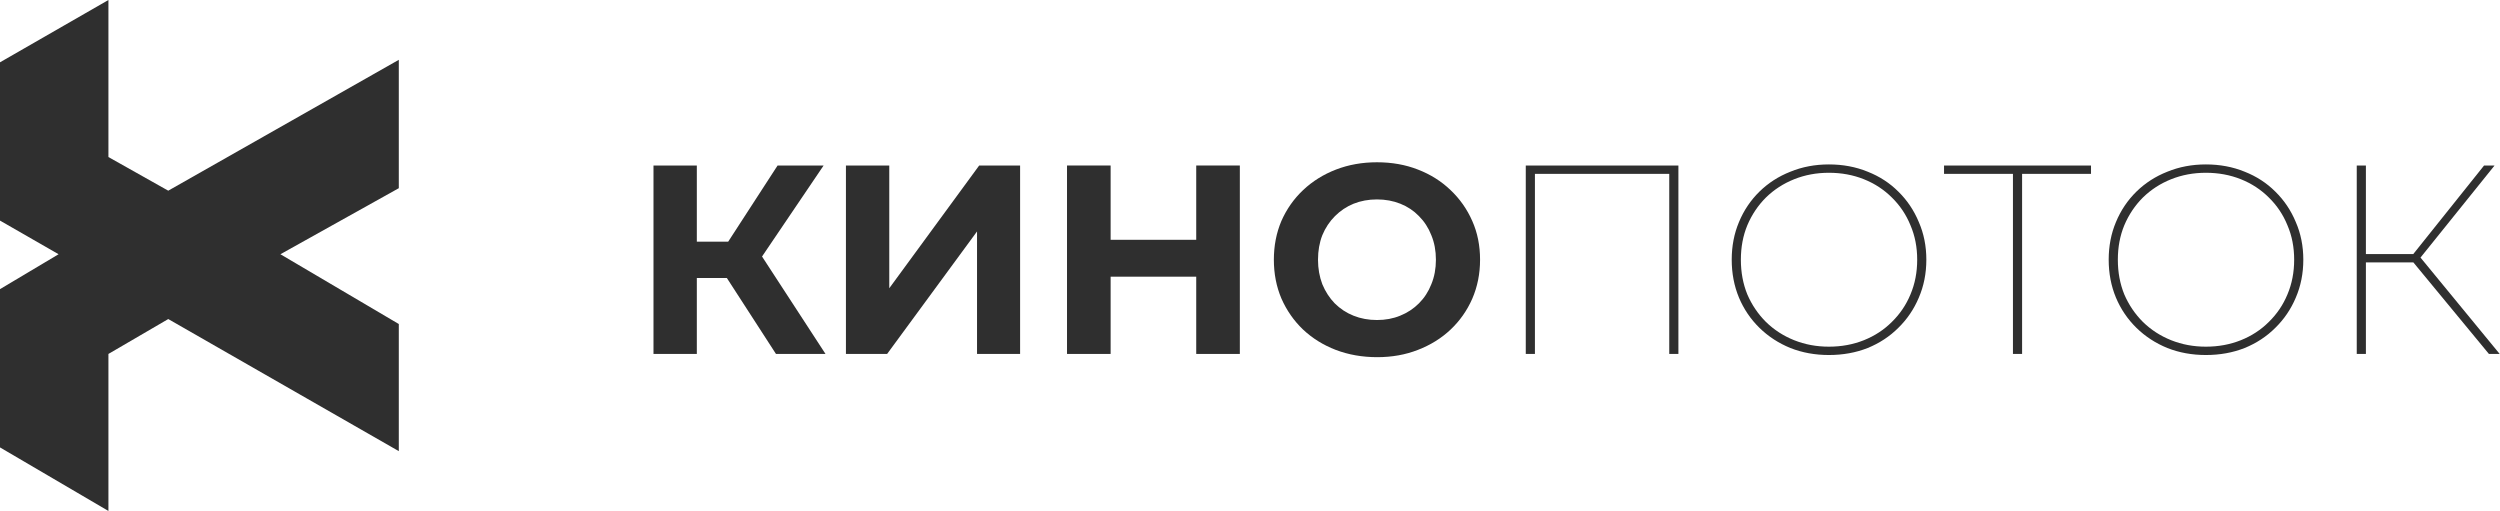
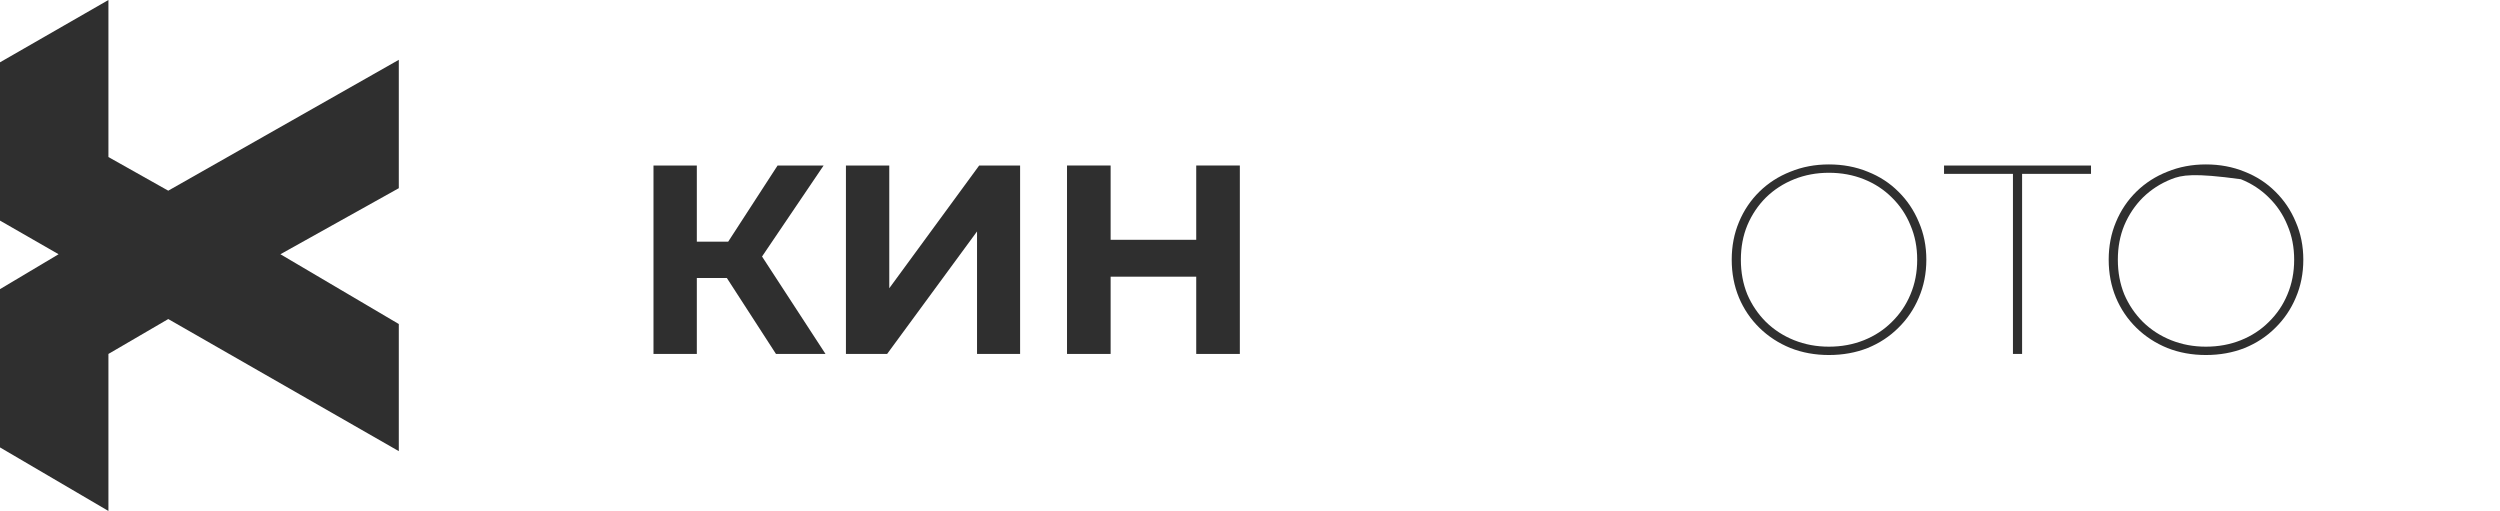
<svg xmlns="http://www.w3.org/2000/svg" width="1003" height="205" viewBox="0 0 1003 205" fill="none">
  <path d="M311.32 142L287.776 105.604L301.924 97.072L331.192 142H311.32ZM262.18 142V66.4H279.568V142H262.18ZM274.492 111.544V96.964H300.844V111.544H274.492ZM303.544 106.144L287.452 104.2L311.968 66.4H330.436L303.544 106.144Z" fill="#2F2F2F" />
  <path d="M339.388 142V66.4H356.776V115.648L392.848 66.4H409.264V142H391.984V92.86L355.912 142H339.388Z" fill="#2F2F2F" />
  <path d="M479.927 66.4H497.423V142H479.927V66.4ZM445.583 142H428.087V66.4H445.583V142ZM481.223 111.004H444.287V96.208H481.223V111.004Z" fill="#2F2F2F" />
-   <path d="M552.545 143.296C546.569 143.296 541.025 142.324 535.913 140.38C530.873 138.436 526.481 135.7 522.737 132.172C519.065 128.644 516.185 124.504 514.097 119.752C512.081 115 511.073 109.816 511.073 104.2C511.073 98.584 512.081 93.4 514.097 88.648C516.185 83.896 519.101 79.756 522.845 76.228C526.589 72.7 530.981 69.964 536.021 68.02C541.061 66.076 546.533 65.104 552.437 65.104C558.413 65.104 563.885 66.076 568.853 68.02C573.893 69.964 578.249 72.7 581.921 76.228C585.665 79.756 588.581 83.896 590.669 88.648C592.757 93.328 593.801 98.512 593.801 104.2C593.801 109.816 592.757 115.036 590.669 119.86C588.581 124.612 585.665 128.752 581.921 132.28C578.249 135.736 573.893 138.436 568.853 140.38C563.885 142.324 558.449 143.296 552.545 143.296ZM552.437 128.392C555.821 128.392 558.917 127.816 561.725 126.664C564.605 125.512 567.125 123.856 569.285 121.696C571.445 119.536 573.101 116.98 574.253 114.028C575.477 111.076 576.089 107.8 576.089 104.2C576.089 100.6 575.477 97.324 574.253 94.372C573.101 91.42 571.445 88.864 569.285 86.704C567.197 84.544 564.713 82.888 561.833 81.736C558.953 80.584 555.821 80.008 552.437 80.008C549.053 80.008 545.921 80.584 543.041 81.736C540.233 82.888 537.749 84.544 535.589 86.704C533.429 88.864 531.737 91.42 530.513 94.372C529.361 97.324 528.785 100.6 528.785 104.2C528.785 107.728 529.361 111.004 530.513 114.028C531.737 116.98 533.393 119.536 535.481 121.696C537.641 123.856 540.161 125.512 543.041 126.664C545.921 127.816 549.053 128.392 552.437 128.392Z" fill="#2F2F2F" />
-   <path d="M612.139 142V66.4H673.375V142H669.703V68.452L670.999 69.748H614.515L615.811 68.452V142H612.139Z" fill="#2F2F2F" />
  <path d="M733.753 142.432C728.209 142.432 723.061 141.496 718.309 139.624C713.557 137.68 709.417 134.98 705.889 131.524C702.361 128.068 699.625 124.036 697.681 119.428C695.737 114.748 694.765 109.672 694.765 104.2C694.765 98.728 695.737 93.688 697.681 89.08C699.625 84.4 702.361 80.332 705.889 76.876C709.417 73.42 713.557 70.756 718.309 68.884C723.061 66.94 728.209 65.968 733.753 65.968C739.369 65.968 744.553 66.94 749.305 68.884C754.057 70.756 758.161 73.42 761.617 76.876C765.145 80.332 767.881 84.4 769.825 89.08C771.841 93.688 772.849 98.728 772.849 104.2C772.849 109.672 771.841 114.748 769.825 119.428C767.881 124.036 765.145 128.068 761.617 131.524C758.161 134.98 754.057 137.68 749.305 139.624C744.553 141.496 739.369 142.432 733.753 142.432ZM733.753 139.084C738.793 139.084 743.473 138.22 747.793 136.492C752.113 134.764 755.857 132.316 759.025 129.148C762.265 125.98 764.749 122.308 766.477 118.132C768.277 113.884 769.177 109.24 769.177 104.2C769.177 99.16 768.277 94.552 766.477 90.376C764.749 86.128 762.265 82.42 759.025 79.252C755.857 76.084 752.113 73.636 747.793 71.908C743.473 70.18 738.793 69.316 733.753 69.316C728.785 69.316 724.141 70.18 719.821 71.908C715.501 73.636 711.721 76.084 708.481 79.252C705.313 82.42 702.829 86.128 701.029 90.376C699.301 94.552 698.437 99.16 698.437 104.2C698.437 109.24 699.301 113.884 701.029 118.132C702.829 122.308 705.313 125.98 708.481 129.148C711.721 132.316 715.501 134.764 719.821 136.492C724.141 138.22 728.785 139.084 733.753 139.084Z" fill="#2F2F2F" />
  <path d="M807.593 142V68.452L808.889 69.748H779.945V66.4H838.913V69.748H809.969L811.265 68.452V142H807.593Z" fill="#2F2F2F" />
-   <path d="M884.995 142.432C879.451 142.432 874.303 141.496 869.551 139.624C864.799 137.68 860.659 134.98 857.131 131.524C853.603 128.068 850.867 124.036 848.923 119.428C846.979 114.748 846.007 109.672 846.007 104.2C846.007 98.728 846.979 93.688 848.923 89.08C850.867 84.4 853.603 80.332 857.131 76.876C860.659 73.42 864.799 70.756 869.551 68.884C874.303 66.94 879.451 65.968 884.995 65.968C890.611 65.968 895.795 66.94 900.547 68.884C905.299 70.756 909.403 73.42 912.859 76.876C916.387 80.332 919.123 84.4 921.067 89.08C923.083 93.688 924.091 98.728 924.091 104.2C924.091 109.672 923.083 114.748 921.067 119.428C919.123 124.036 916.387 128.068 912.859 131.524C909.403 134.98 905.299 137.68 900.547 139.624C895.795 141.496 890.611 142.432 884.995 142.432ZM884.995 139.084C890.035 139.084 894.715 138.22 899.035 136.492C903.355 134.764 907.099 132.316 910.267 129.148C913.507 125.98 915.991 122.308 917.719 118.132C919.519 113.884 920.419 109.24 920.419 104.2C920.419 99.16 919.519 94.552 917.719 90.376C915.991 86.128 913.507 82.42 910.267 79.252C907.099 76.084 903.355 73.636 899.035 71.908C894.715 70.18 890.035 69.316 884.995 69.316C880.027 69.316 875.383 70.18 871.063 71.908C866.743 73.636 862.963 76.084 859.723 79.252C856.555 82.42 854.071 86.128 852.271 90.376C850.543 94.552 849.679 99.16 849.679 104.2C849.679 109.24 850.543 113.884 852.271 118.132C854.071 122.308 856.555 125.98 859.723 129.148C862.963 132.316 866.743 134.764 871.063 136.492C875.383 138.22 880.027 139.084 884.995 139.084Z" fill="#2F2F2F" />
-   <path d="M998.554 142L966.91 103.66L970.042 102.04L1002.87 142H998.554ZM945.526 142V66.4H949.198V142H945.526ZM947.902 105.28V101.932H970.366V105.28H947.902ZM970.15 104.524L966.91 103.552L996.61 66.4H1000.82L970.15 104.524Z" fill="#2F2F2F" />
+   <path d="M884.995 142.432C879.451 142.432 874.303 141.496 869.551 139.624C864.799 137.68 860.659 134.98 857.131 131.524C853.603 128.068 850.867 124.036 848.923 119.428C846.979 114.748 846.007 109.672 846.007 104.2C846.007 98.728 846.979 93.688 848.923 89.08C850.867 84.4 853.603 80.332 857.131 76.876C860.659 73.42 864.799 70.756 869.551 68.884C874.303 66.94 879.451 65.968 884.995 65.968C890.611 65.968 895.795 66.94 900.547 68.884C905.299 70.756 909.403 73.42 912.859 76.876C916.387 80.332 919.123 84.4 921.067 89.08C923.083 93.688 924.091 98.728 924.091 104.2C924.091 109.672 923.083 114.748 921.067 119.428C919.123 124.036 916.387 128.068 912.859 131.524C909.403 134.98 905.299 137.68 900.547 139.624C895.795 141.496 890.611 142.432 884.995 142.432ZM884.995 139.084C890.035 139.084 894.715 138.22 899.035 136.492C903.355 134.764 907.099 132.316 910.267 129.148C913.507 125.98 915.991 122.308 917.719 118.132C919.519 113.884 920.419 109.24 920.419 104.2C920.419 99.16 919.519 94.552 917.719 90.376C915.991 86.128 913.507 82.42 910.267 79.252C907.099 76.084 903.355 73.636 899.035 71.908C880.027 69.316 875.383 70.18 871.063 71.908C866.743 73.636 862.963 76.084 859.723 79.252C856.555 82.42 854.071 86.128 852.271 90.376C850.543 94.552 849.679 99.16 849.679 104.2C849.679 109.24 850.543 113.884 852.271 118.132C854.071 122.308 856.555 125.98 859.723 129.148C862.963 132.316 866.743 134.764 871.063 136.492C875.383 138.22 880.027 139.084 884.995 139.084Z" fill="#2F2F2F" />
  <path d="M0 25L43.5 0V63L67.5 76.5L160 24V75.5L112.5 102L160 130V181L67.5 128L43.5 142V205L0 179.5V116L23.5 102L0 88.5V25Z" fill="#2F2F2F" />
</svg>